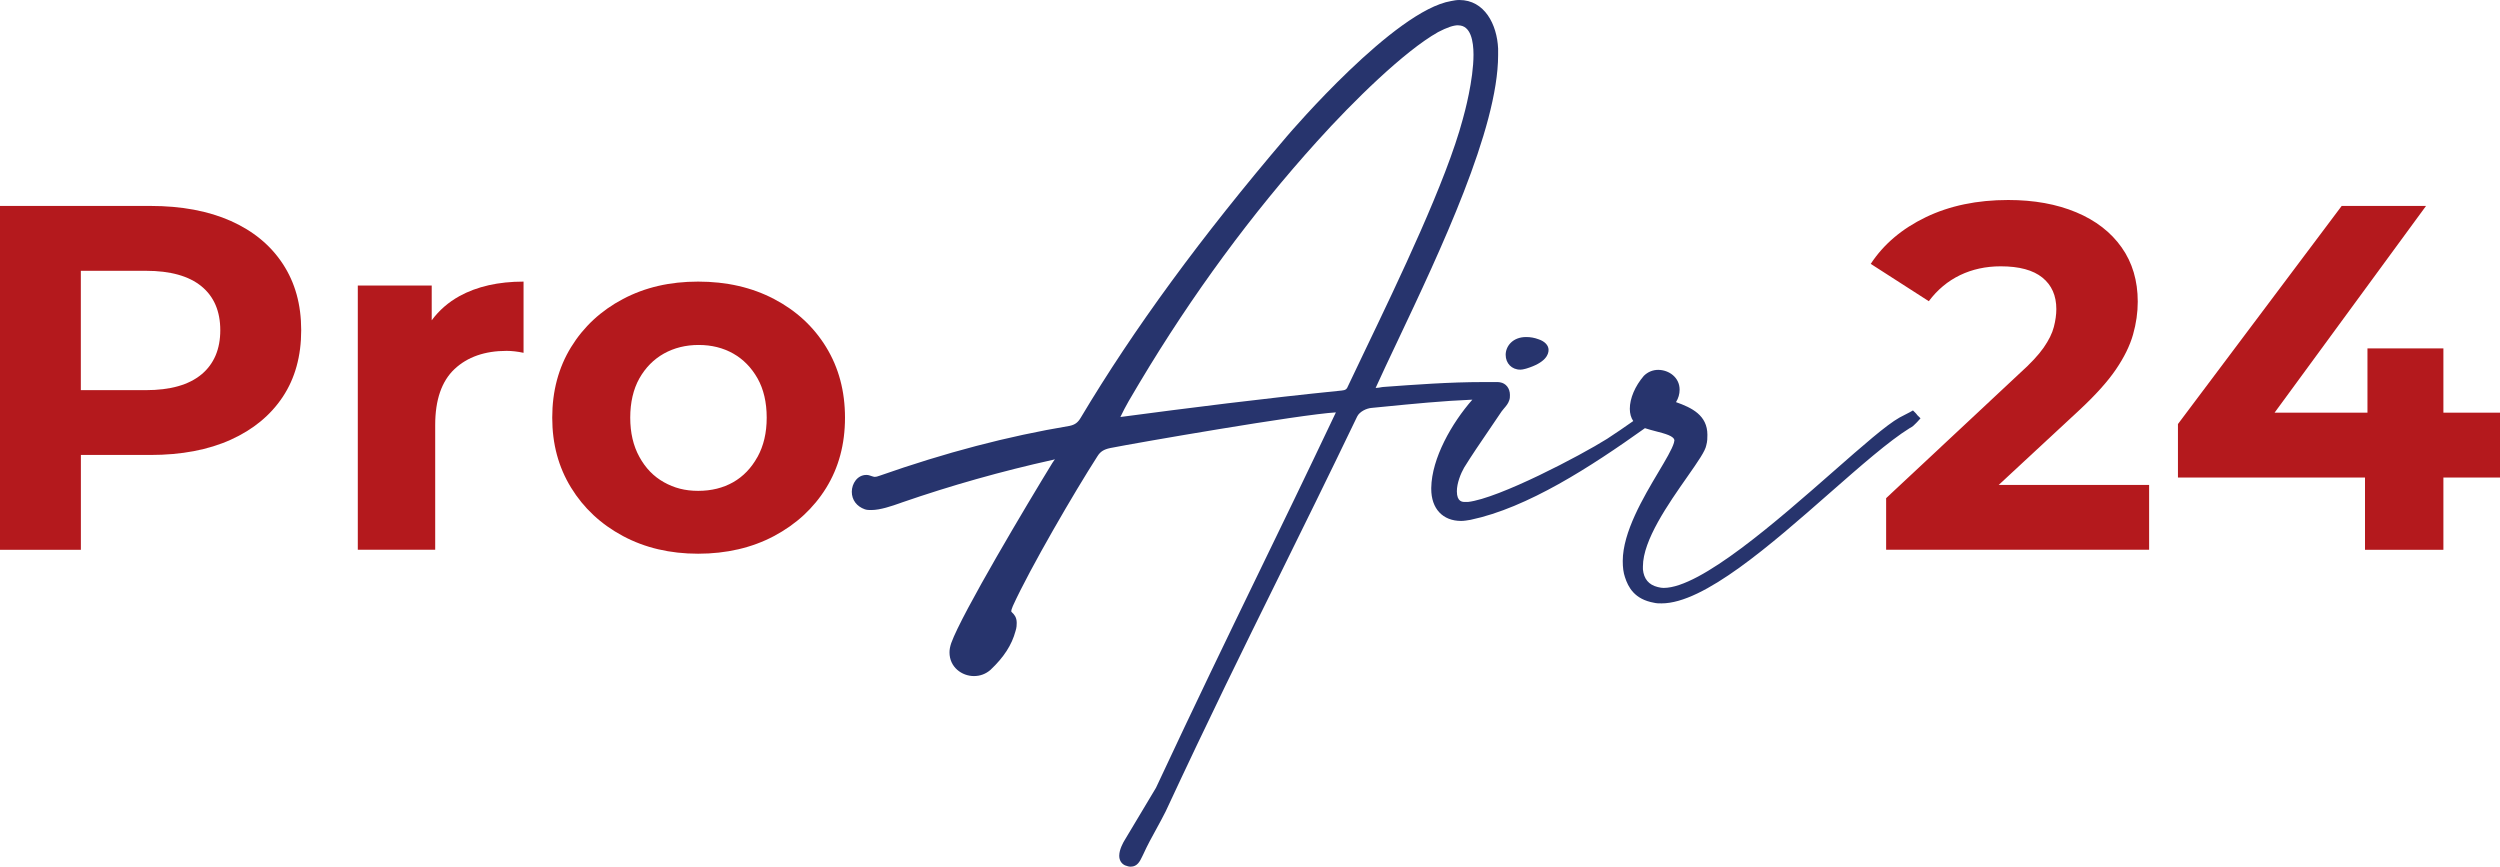
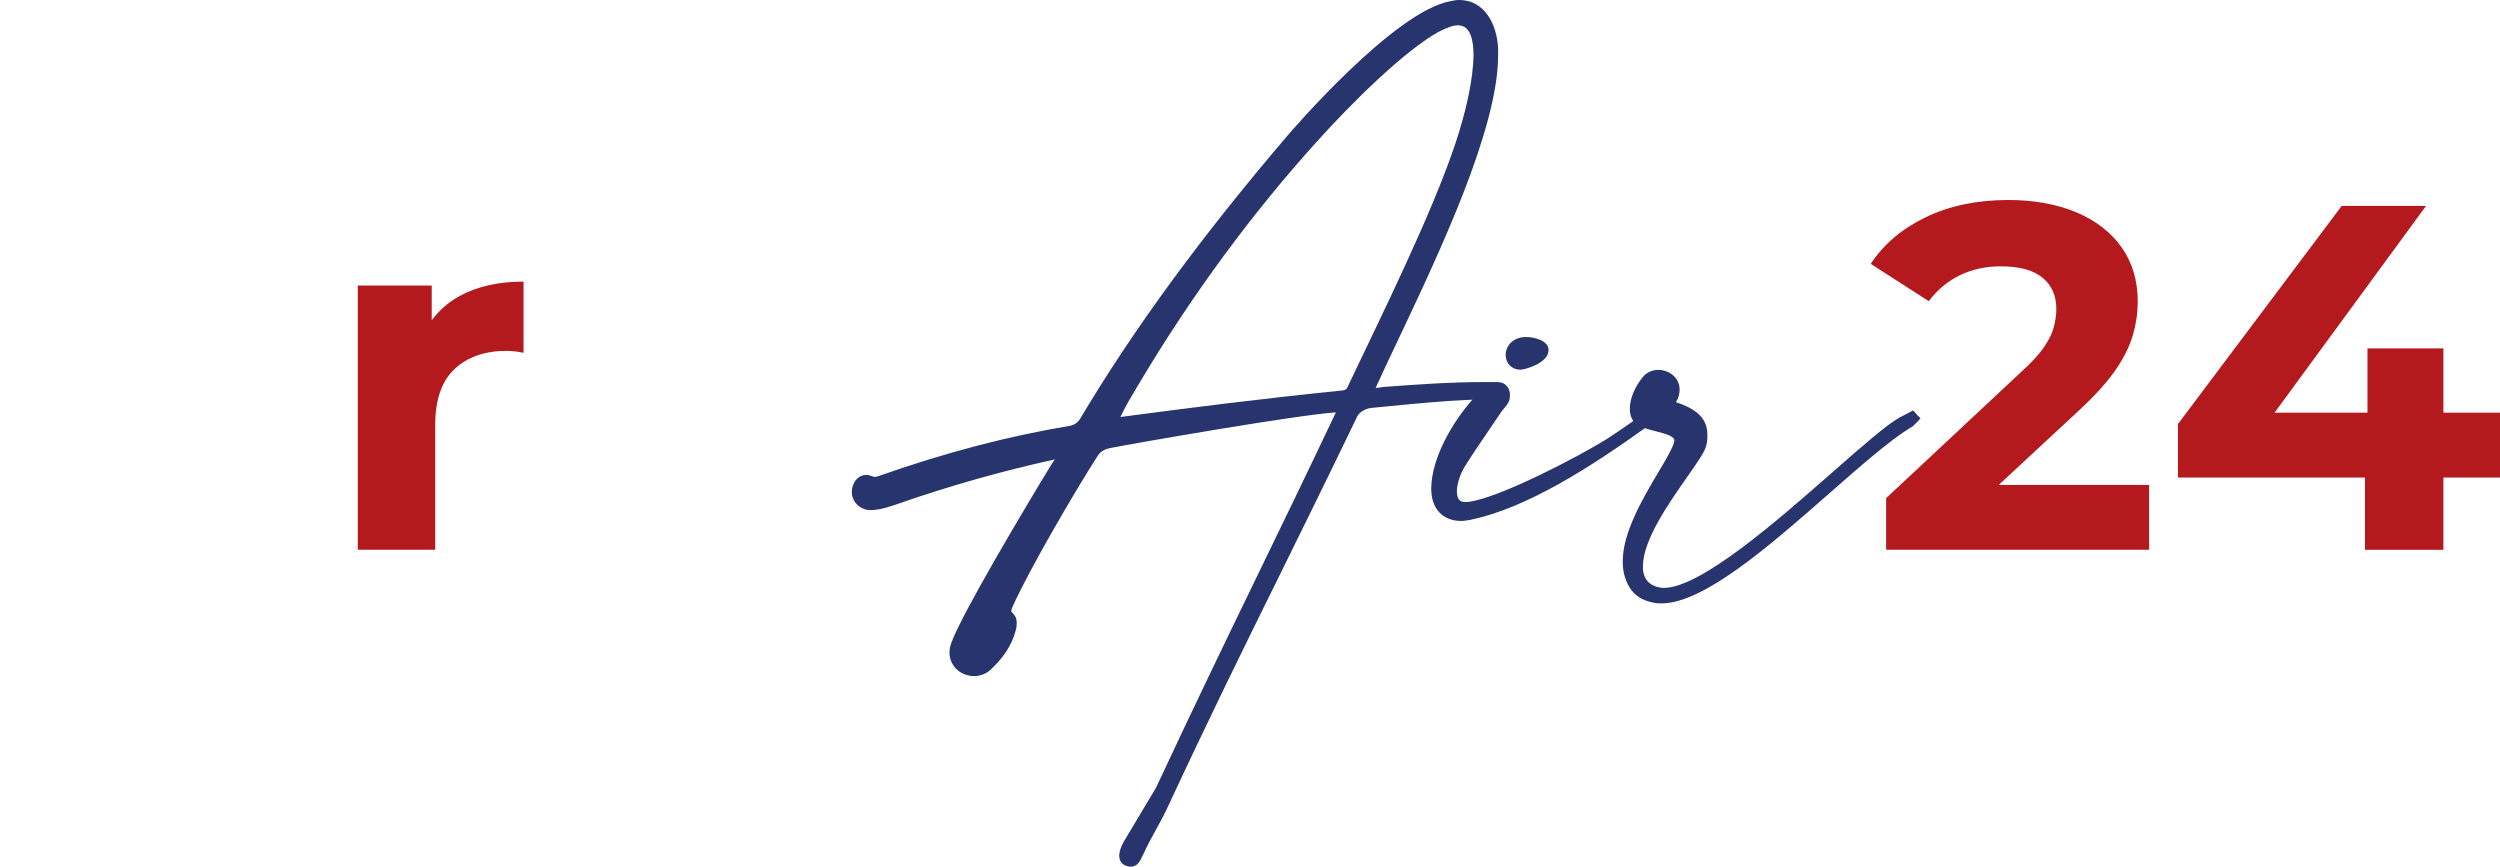
<svg xmlns="http://www.w3.org/2000/svg" width="150" height="52" viewBox="0 0 150 52" fill="none">
  <g clip-path="url(#clip0_104_121)">
    <path d="M91.212 22.179C90.709 22.179 90.34 21.803 90.34 21.289C90.34 20.774 90.761 20.222 91.567 20.222C91.831 20.222 92.07 20.265 92.317 20.358C92.686 20.48 92.914 20.72 92.914 20.995C92.914 21.27 92.741 21.76 91.589 22.111L91.506 22.133C91.41 22.157 91.316 22.181 91.212 22.181V22.179Z" fill="#27346D" />
    <path d="M67.844 52C67.726 52 67.641 51.97 67.566 51.943L67.5 51.921L67.484 51.913C67.275 51.809 67.154 51.603 67.154 51.344C67.154 50.963 67.41 50.522 67.462 50.438L69.359 47.267C71.773 42.101 73.566 38.405 75.463 34.492C76.871 31.593 78.325 28.594 80.132 24.789C80.14 24.773 80.148 24.756 80.153 24.743C77.973 24.873 68.185 26.572 66.618 26.882C66.225 26.966 66.021 27.094 65.845 27.377C64.501 29.465 61.792 34.111 60.77 36.364C60.693 36.544 60.676 36.628 60.676 36.666C60.676 36.702 60.676 36.702 60.739 36.764C60.838 36.859 61.003 37.023 61.003 37.374C61.003 37.472 61.003 37.654 60.929 37.872C60.709 38.694 60.231 39.437 59.428 40.193C59.142 40.441 58.809 40.564 58.435 40.564C57.715 40.564 56.97 40.033 56.97 39.143C56.97 38.969 57.003 38.797 57.074 38.585C57.712 36.805 61.671 30.178 63.145 27.772L63.214 27.671C63.241 27.633 63.266 27.595 63.294 27.557C63.255 27.568 63.214 27.579 63.178 27.589C60.102 28.27 57.058 29.13 54.121 30.145L54.017 30.183C53.514 30.36 52.821 30.602 52.276 30.602C52.147 30.602 52.023 30.602 51.892 30.559C51.399 30.385 51.108 29.993 51.108 29.506C51.108 29.018 51.441 28.496 51.98 28.496C52.098 28.496 52.183 28.526 52.257 28.553L52.304 28.569C52.373 28.591 52.441 28.613 52.485 28.613C52.562 28.613 52.648 28.591 52.771 28.545C56.739 27.151 60.464 26.174 64.171 25.554C64.492 25.486 64.671 25.358 64.842 25.067C68.037 19.713 72.078 14.199 77.195 8.2C77.459 7.89 83.686 0.626 87.066 0.063C87.217 0.033 87.382 0 87.558 0C89.073 0 89.821 1.462 89.887 2.912V3.307C89.887 7.719 86.4 15.083 83.854 20.461C83.37 21.482 82.911 22.451 82.537 23.278C82.675 23.273 82.812 23.248 82.919 23.227H82.936L82.952 23.221C84.918 23.077 86.953 22.924 88.987 22.924H89.821C89.884 22.924 89.944 22.927 89.999 22.938C90.357 22.993 90.596 23.3 90.596 23.7C90.596 23.804 90.596 23.923 90.549 24.032C90.489 24.217 90.365 24.364 90.241 24.506C90.192 24.563 90.142 24.623 90.098 24.683C89.84 25.069 89.57 25.467 89.298 25.864C88.809 26.58 88.306 27.317 87.847 28.058C87.648 28.403 87.412 28.988 87.412 29.476C87.412 30.118 87.75 30.118 87.912 30.118H88.075C89.931 29.906 94.827 27.336 96.428 26.329C96.939 26 97.461 25.635 97.967 25.282L97.995 25.262C97.86 25.067 97.789 24.813 97.789 24.528C97.789 23.904 98.102 23.167 98.627 22.554C98.866 22.315 99.169 22.192 99.491 22.192C100.123 22.192 100.777 22.636 100.777 23.379C100.777 23.643 100.706 23.891 100.56 24.128C101.506 24.462 102.444 24.914 102.444 26.09C102.444 26.272 102.444 26.482 102.375 26.724C102.312 27.061 101.916 27.641 101.223 28.629C100.107 30.224 98.575 32.407 98.575 33.985V34.162C98.63 34.734 98.921 35.09 99.469 35.224C99.606 35.259 99.722 35.275 99.818 35.275C102.048 35.275 106.65 31.231 110.013 28.278C111.784 26.724 113.18 25.497 113.972 25.053C114.079 24.993 114.187 24.939 114.297 24.884C114.396 24.835 114.497 24.786 114.596 24.729L114.778 24.626L114.926 24.773C114.973 24.819 115.009 24.868 115.036 24.906L115.231 25.099L115.044 25.306L114.978 25.374C114.871 25.486 114.753 25.608 114.591 25.682C113.343 26.454 111.613 27.976 109.779 29.584C106.246 32.687 102.24 36.203 99.694 36.203C99.532 36.203 99.392 36.203 99.24 36.165C98.066 35.956 97.692 35.232 97.497 34.628C97.406 34.361 97.365 34.053 97.365 33.661C97.365 31.93 98.603 29.846 99.507 28.324C99.944 27.589 100.324 26.95 100.434 26.574C100.439 26.531 100.447 26.495 100.456 26.465C100.456 26.454 100.461 26.446 100.464 26.436C100.464 26.163 99.9 26.019 99.356 25.878C99.136 25.82 98.908 25.761 98.696 25.69C95.432 28.017 91.652 30.469 88.231 31.19C88.034 31.223 87.841 31.256 87.668 31.256C86.562 31.256 85.875 30.518 85.875 29.334V29.274C85.903 27.489 87.112 25.38 88.341 23.98C86.56 24.054 84.773 24.231 83.038 24.402L82.309 24.473C81.987 24.495 81.567 24.702 81.429 24.993C79.626 28.743 78.144 31.74 76.714 34.641C74.591 38.939 72.587 42.999 69.939 48.688C69.755 49.055 69.565 49.401 69.384 49.733C69.106 50.236 68.845 50.713 68.6 51.252C68.573 51.306 68.551 51.349 68.531 51.393C68.402 51.663 68.243 52 67.844 52ZM87.495 1.516C87.203 1.516 86.829 1.644 86.282 1.927C84.253 3.075 81.207 6.061 79.034 8.47C75.108 12.814 71.523 17.688 68.377 22.957L68.251 23.169C67.888 23.774 67.542 24.348 67.223 25.02C71.308 24.479 75.732 23.915 80.497 23.433C80.734 23.412 80.813 23.352 80.893 23.14C81.193 22.503 81.52 21.822 81.869 21.093C83.939 16.776 86.777 10.862 87.764 7.161C87.874 6.777 88.41 4.798 88.41 3.282C88.41 2.479 88.251 1.521 87.495 1.521V1.516Z" fill="#27346D" />
-     <path d="M13.844 13.255C12.494 12.656 10.885 12.356 9.021 12.356H0V32.987H4.853V27.298H9.021C10.885 27.298 12.494 26.994 13.844 26.384C15.194 25.774 16.236 24.914 16.97 23.806C17.704 22.696 18.072 21.365 18.072 19.814C18.072 18.262 17.704 16.956 16.97 15.835C16.236 14.716 15.194 13.856 13.844 13.255ZM12.087 22.465C11.333 23.093 10.22 23.409 8.752 23.409H4.85V16.248H8.752C10.22 16.248 11.331 16.559 12.087 17.177C12.84 17.794 13.217 18.676 13.217 19.814C13.217 20.951 12.84 21.839 12.087 22.467V22.465Z" fill="#B4191D" />
    <path d="M25.903 19.212V17.13H21.468V32.986H26.112V25.502C26.112 23.989 26.5 22.87 27.272 22.143C28.047 21.417 29.09 21.052 30.398 21.052C30.558 21.052 30.72 21.063 30.89 21.082C31.058 21.101 31.234 21.131 31.413 21.169V16.896C29.903 16.896 28.625 17.187 27.572 17.764C26.898 18.137 26.343 18.622 25.906 19.215L25.903 19.212Z" fill="#B4191D" />
-     <path d="M49.57 20.829C48.817 19.601 47.775 18.638 46.444 17.941C45.114 17.244 43.596 16.896 41.888 16.896C40.181 16.896 38.699 17.244 37.377 17.941C36.057 18.638 35.02 19.601 34.264 20.829C33.511 22.056 33.134 23.466 33.134 25.058C33.134 26.65 33.511 28.03 34.264 29.258C35.017 30.485 36.054 31.454 37.377 32.162C38.696 32.869 40.2 33.223 41.888 33.223C43.577 33.223 45.114 32.869 46.444 32.162C47.775 31.454 48.817 30.491 49.57 29.274C50.324 28.055 50.7 26.65 50.7 25.061C50.7 23.471 50.324 22.059 49.57 20.831V20.829ZM45.449 27.415C45.081 28.082 44.597 28.588 43.989 28.934C43.384 29.277 42.683 29.451 41.891 29.451C41.099 29.451 40.453 29.279 39.837 28.934C39.221 28.591 38.729 28.085 38.364 27.415C37.995 26.748 37.814 25.962 37.814 25.058C37.814 24.155 37.998 23.349 38.364 22.701C38.732 22.053 39.221 21.558 39.837 21.212C40.453 20.87 41.146 20.698 41.921 20.698C42.697 20.698 43.384 20.87 43.992 21.212C44.597 21.555 45.083 22.053 45.452 22.701C45.817 23.349 46.002 24.136 46.002 25.058C46.002 25.981 45.817 26.748 45.452 27.415H45.449Z" fill="#B4191D" />
    <path d="M124.752 24.615C125.725 23.711 126.459 22.895 126.954 22.168C127.449 21.441 127.792 20.744 127.982 20.075C128.172 19.408 128.265 18.75 128.265 18.102C128.265 16.844 127.944 15.758 127.298 14.844C126.651 13.929 125.744 13.227 124.573 12.737C123.402 12.247 122.043 12 120.493 12C118.626 12 116.979 12.343 115.549 13.031C114.119 13.72 113.019 14.653 112.244 15.832L115.728 18.072C116.245 17.383 116.869 16.863 117.603 16.509C118.337 16.156 119.151 15.979 120.044 15.979C121.155 15.979 121.988 16.205 122.546 16.657C123.102 17.108 123.38 17.737 123.38 18.543C123.38 18.877 123.33 19.234 123.231 19.618C123.132 20.001 122.929 20.412 122.621 20.856C122.313 21.297 121.843 21.803 121.207 22.375L113.168 29.889V32.984H128.947V29.095H119.923L124.752 24.615Z" fill="#B4191D" />
    <path d="M150 24.762H146.604V20.902H142.048V24.762H136.473L145.562 12.356H140.501L130.677 25.442V28.654H141.9V32.987H146.604V28.654H150V24.762Z" fill="#B4191D" />
  </g>
  <defs>
    <clipPath id="clip0_104_121">
      <rect width="150" height="52" fill="white" />
    </clipPath>
  </defs>
</svg>